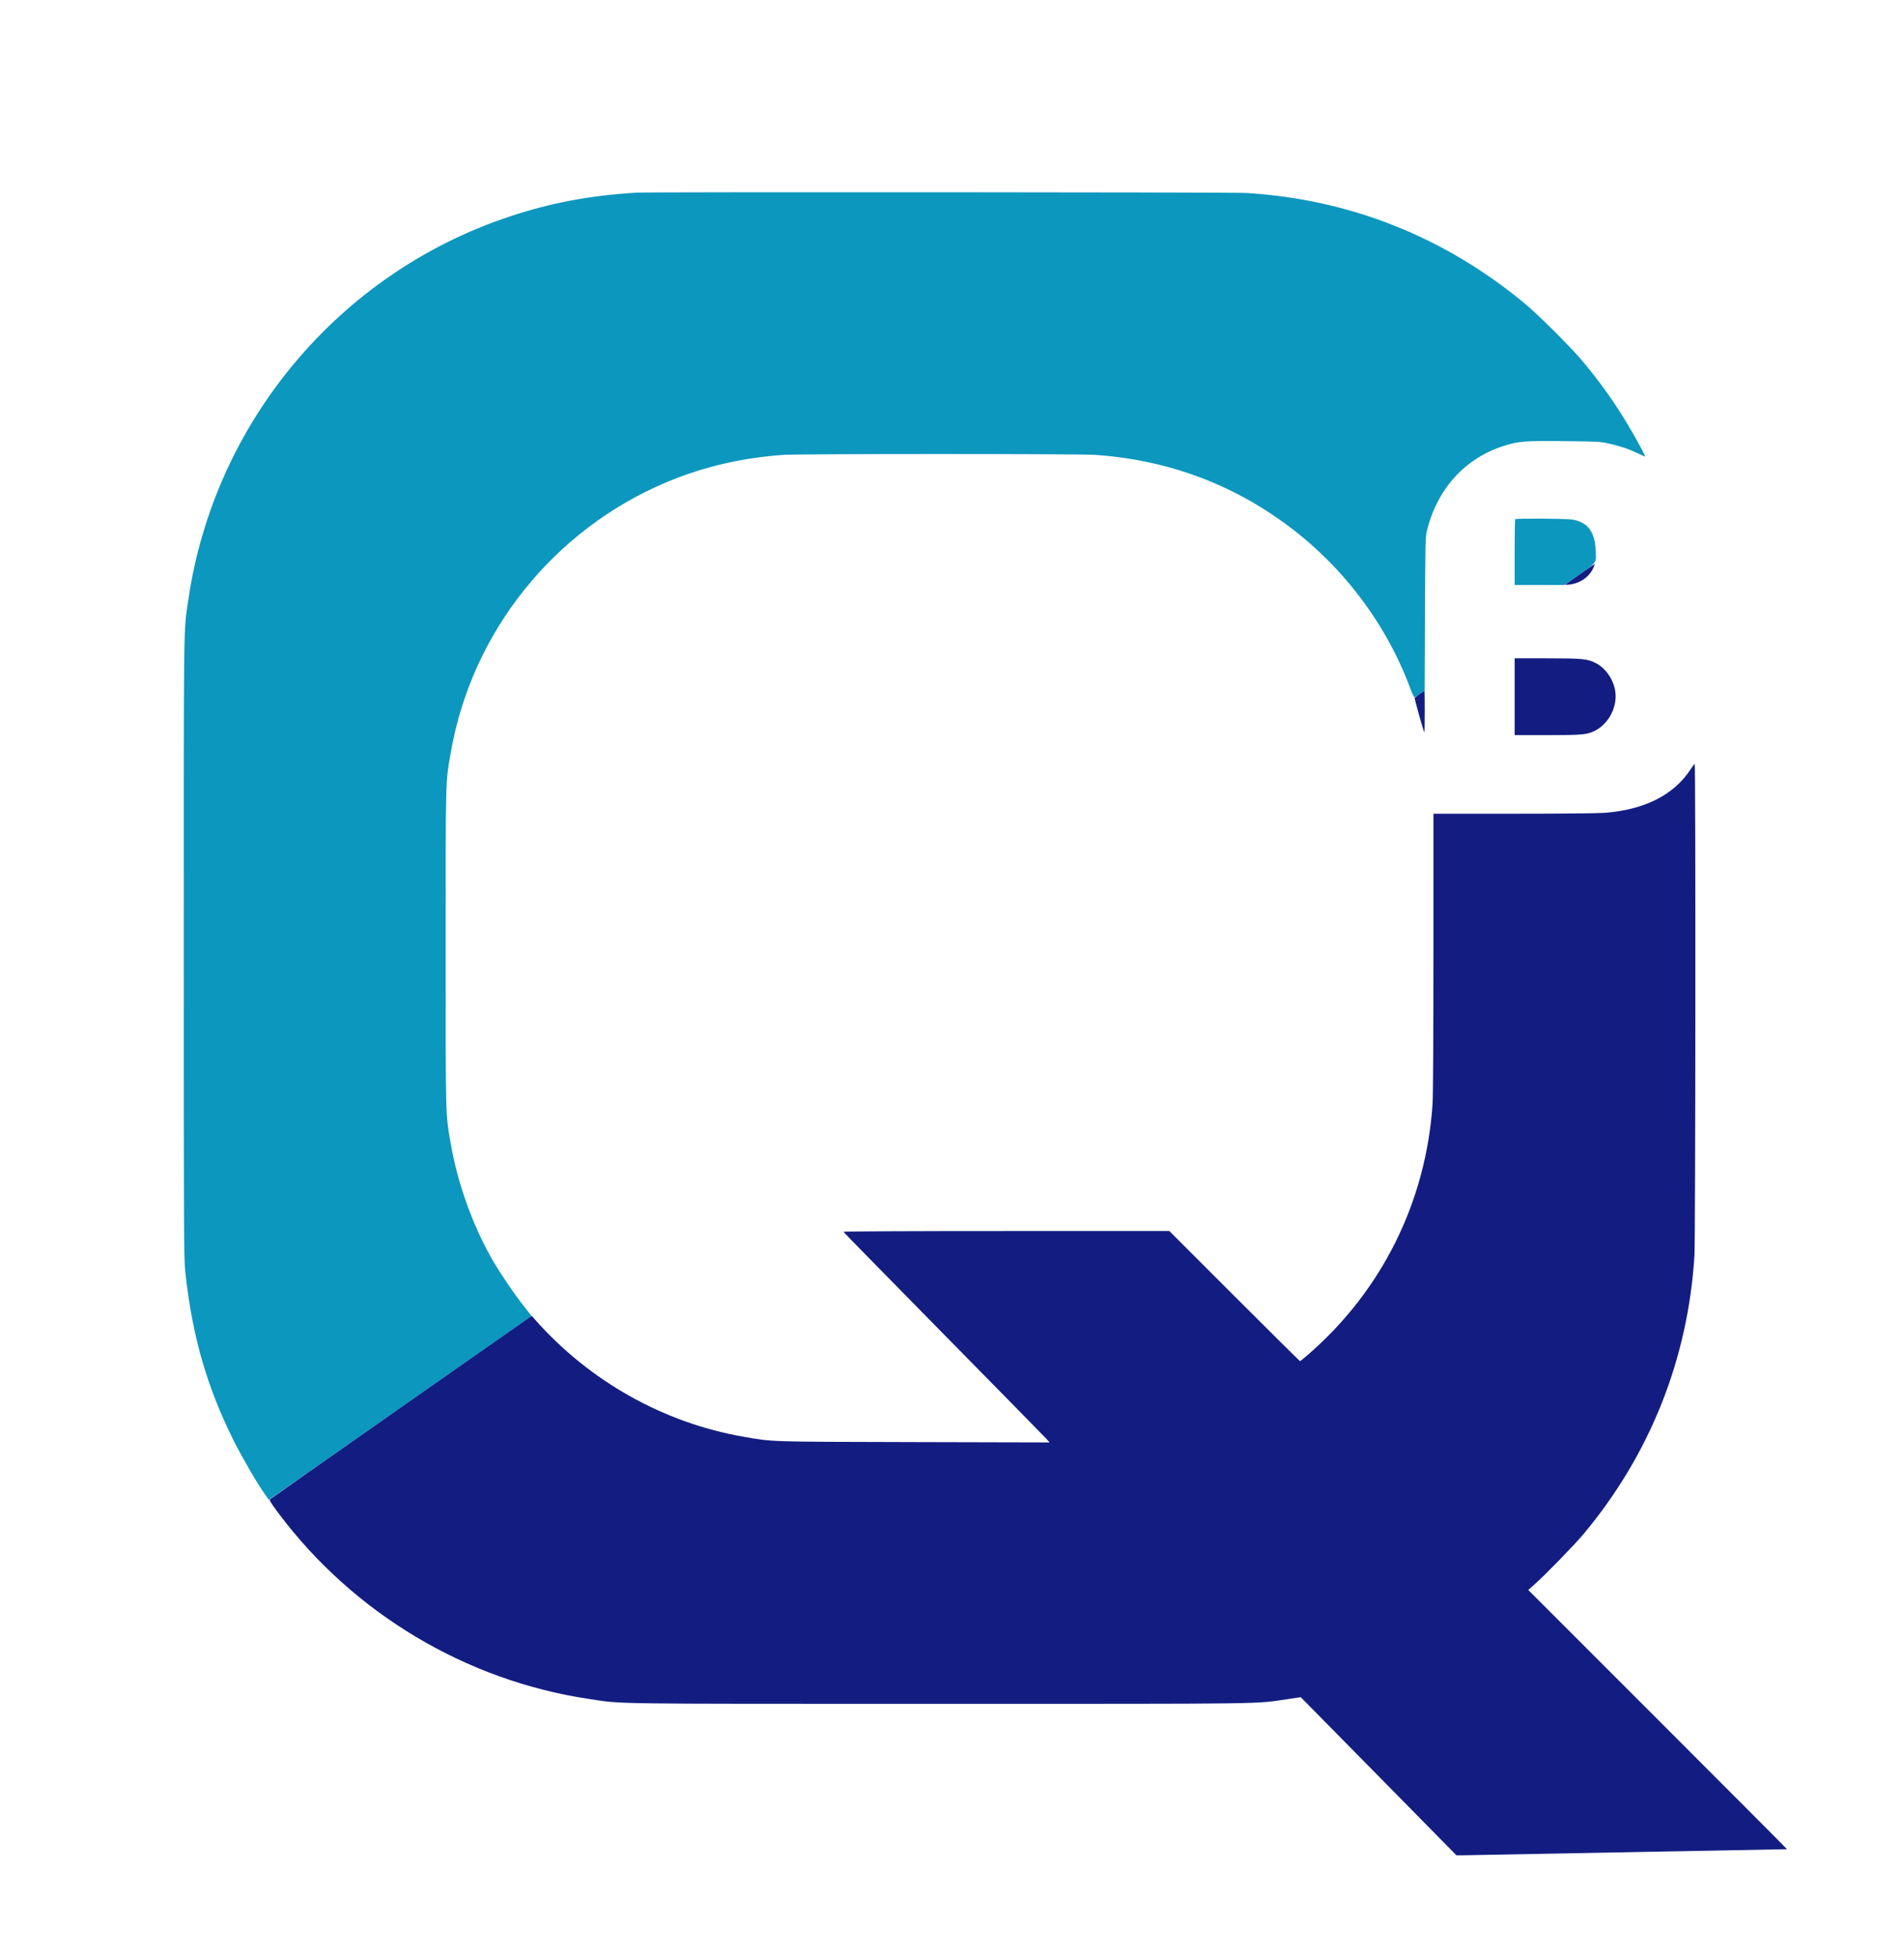
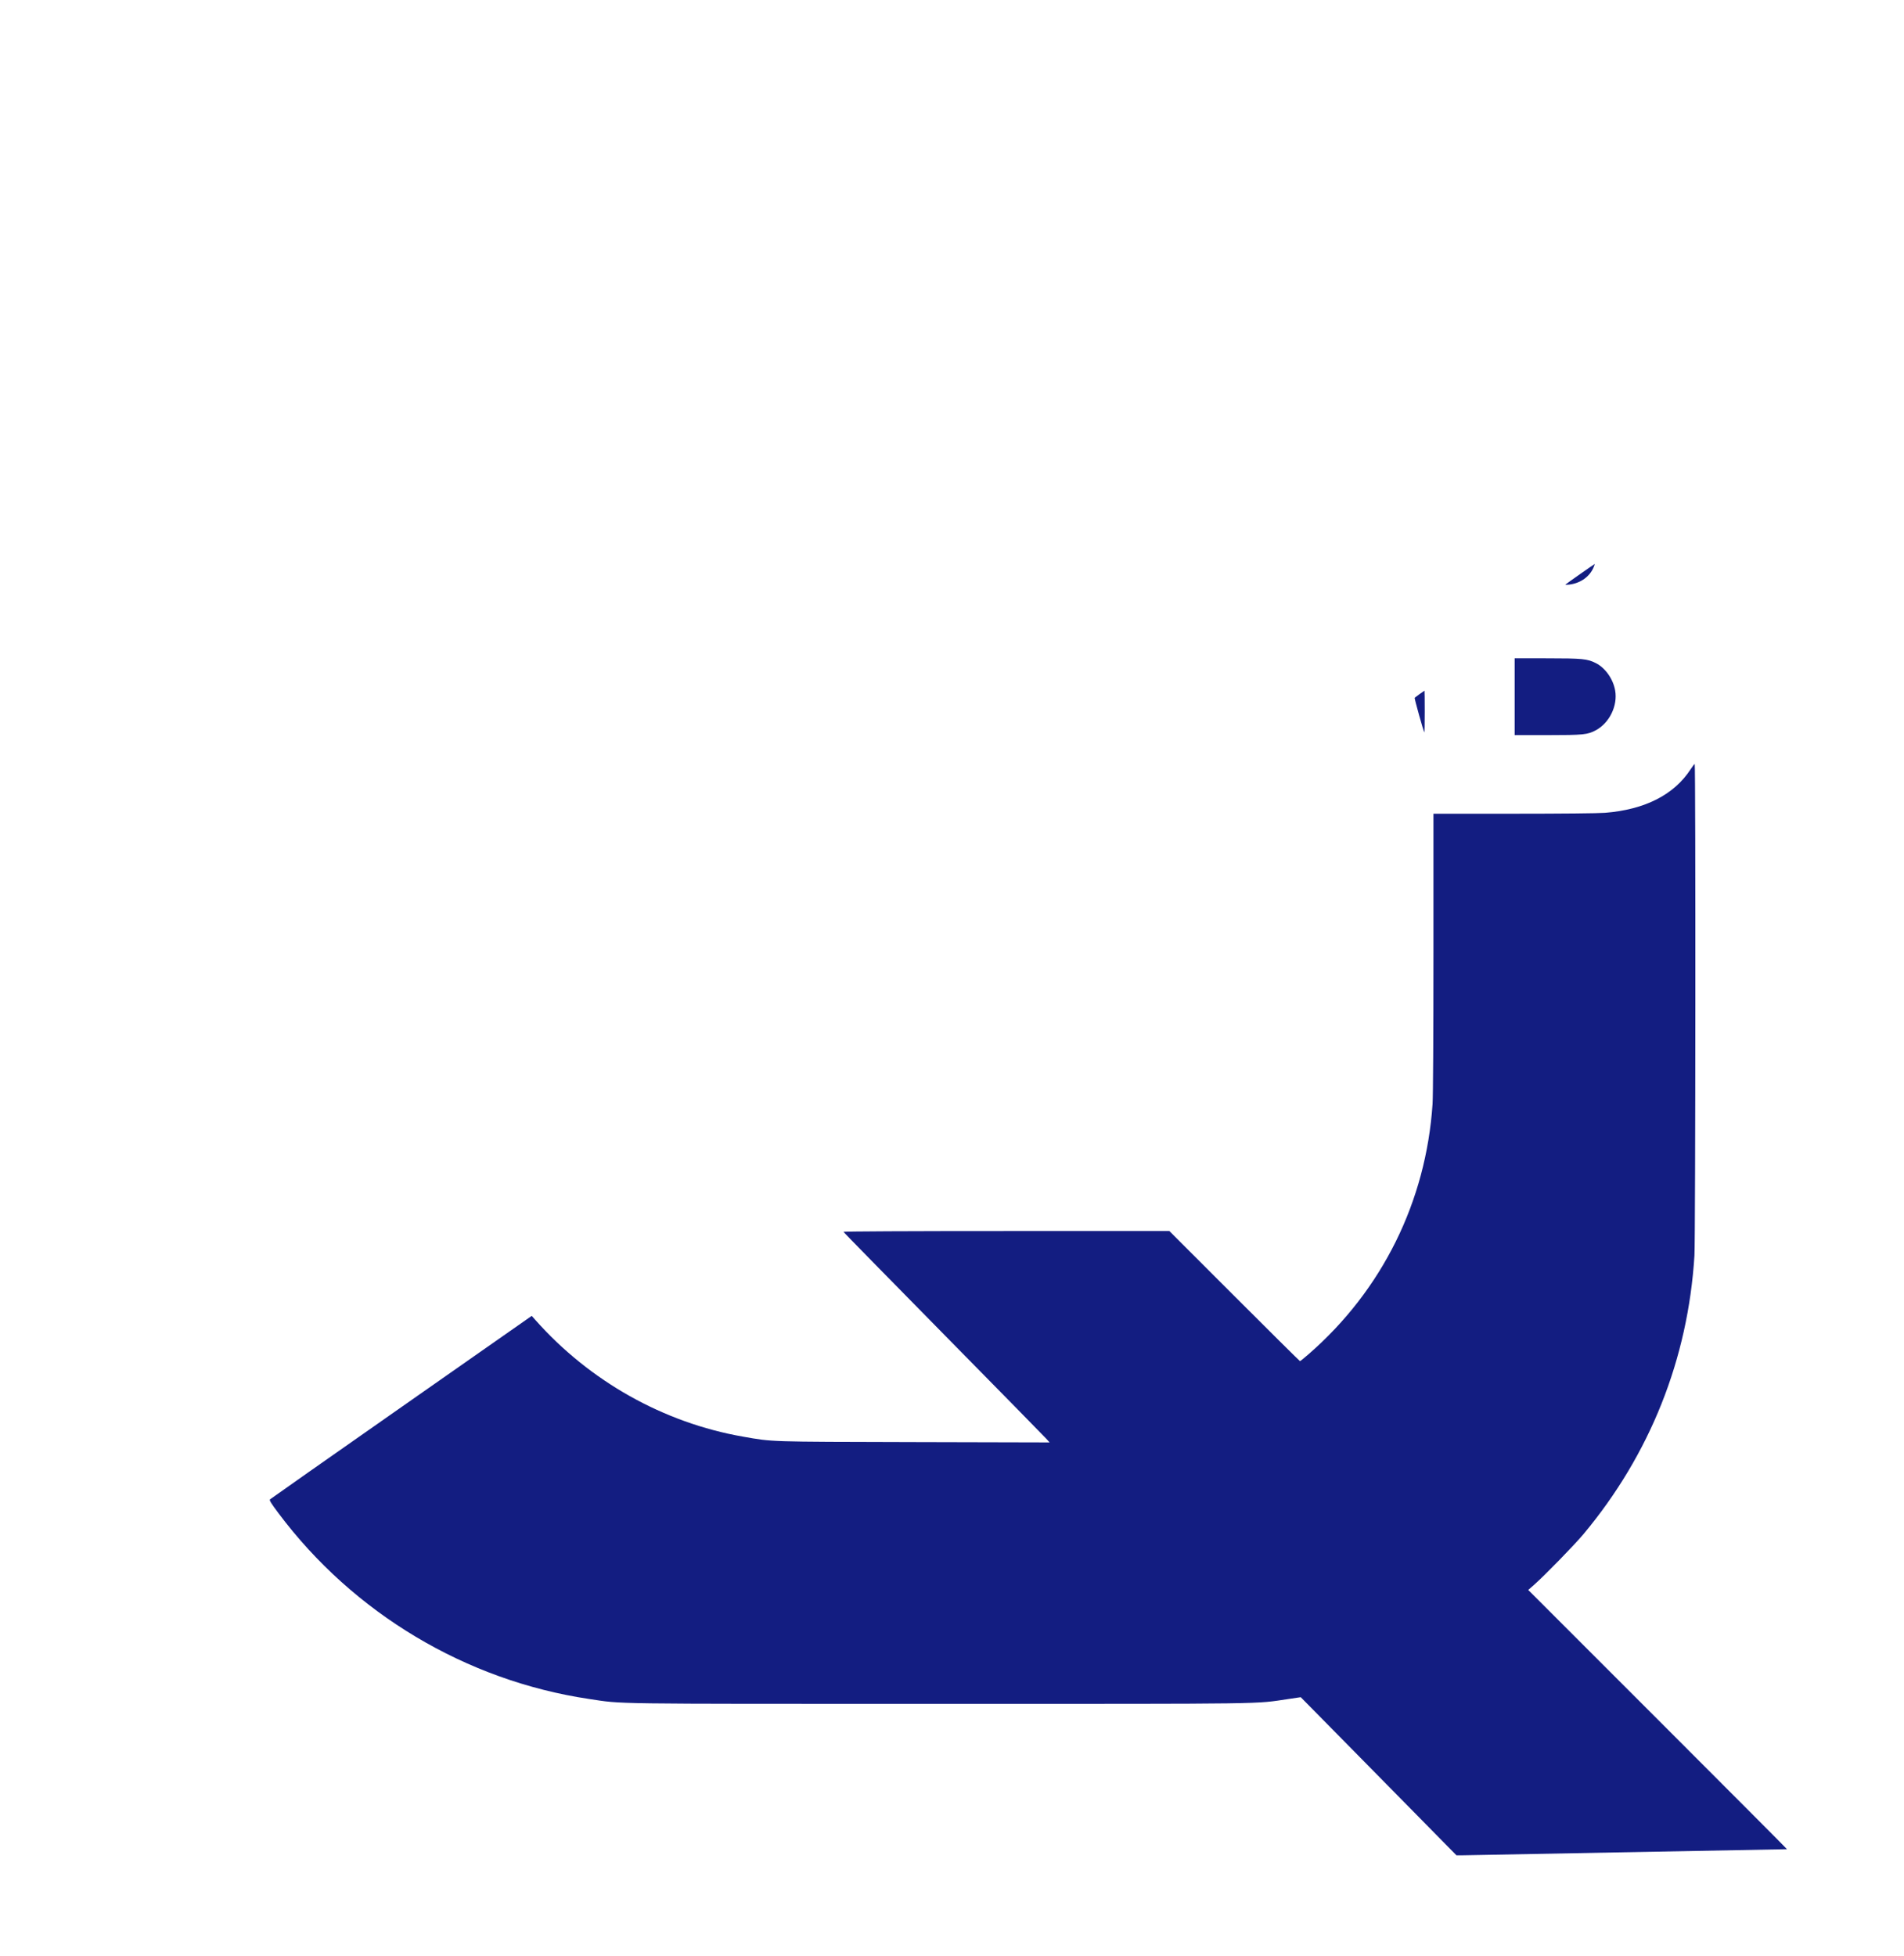
<svg xmlns="http://www.w3.org/2000/svg" width="2181" height="2240" viewBox="0 0 2181 2240" version="1.1">
-   <path d="M 729.500 220.658 C 675.991 223.839, 631.565 232.162, 583.946 247.927 C 388.381 312.668, 244.926 484.043, 215.567 688 C 210.193 725.339, 210.500 701.204, 210.500 1086 C 210.500 1418.895, 210.608 1441.506, 212.278 1457 C 220.148 1530.028, 236.838 1588.203, 267.651 1650 C 277.014 1668.778, 294.868 1699.456, 303.358 1711.353 L 308.022 1717.889 458.261 1612.779 C 540.892 1554.968, 608.634 1507.573, 608.797 1507.455 C 608.960 1507.337, 604.983 1502.123, 599.960 1495.870 C 589.925 1483.378, 571.209 1455.675, 563.130 1441.356 C 541.014 1402.158, 524.348 1355.543, 516.544 1311.054 C 510.227 1275.041, 510.500 1285.206, 510.500 1086 C 510.500 886.794, 510.227 896.959, 516.544 860.946 C 540.588 723.873, 634.031 606.960, 763.080 552.489 C 805.016 534.788, 849.697 524.319, 897.500 520.992 C 916.112 519.697, 1235.888 519.697, 1254.500 520.992 C 1337.201 526.747, 1411.310 554.117, 1476.502 602.981 C 1539.516 650.213, 1588.613 715.807, 1615.576 788.785 C 1618.005 795.360, 1619.814 798.902, 1620.589 798.604 C 1621.257 798.348, 1624.079 796.503, 1626.860 794.505 L 1631.918 790.871 1632.281 703.186 C 1632.605 624.926, 1632.827 614.748, 1634.342 608.500 C 1646.089 560.061, 1678.047 524.761, 1723.013 510.556 C 1739.377 505.386, 1746.964 504.802, 1791.678 505.267 C 1829.264 505.657, 1833.293 505.867, 1842.500 507.911 C 1855.482 510.793, 1865.540 514.171, 1875.691 519.057 C 1880.196 521.226, 1884.142 523, 1884.460 523 C 1885.372 523, 1874.511 502.934, 1864.703 486.500 C 1849.449 460.939, 1833.987 439.216, 1813.097 414 C 1800.475 398.763, 1762.658 360.993, 1747.025 348.010 C 1654.797 271.414, 1546.729 228.402, 1428 221.033 C 1413.385 220.126, 744.488 219.767, 729.500 220.658 M 1735.667 594.667 C 1735.300 595.033, 1735 612.133, 1735 632.667 L 1735 670 1763.576 670 L 1792.151 670 1809.566 657.812 C 1829.528 643.841, 1828.598 645.308, 1827.754 629.155 C 1826.681 608.630, 1818.222 597.864, 1800.970 595.065 C 1793.946 593.925, 1736.757 593.577, 1735.667 594.667" stroke="none" fill="#0c97be" fill-rule="evenodd" />
  <path d="M 1810.126 657.412 C 1801.170 663.688, 1793.541 669.139, 1793.172 669.525 C 1792.802 669.911, 1794.975 669.906, 1798 669.514 C 1810.633 667.880, 1821.012 660.396, 1825.482 649.696 C 1826.332 647.663, 1826.888 646, 1826.718 646 C 1826.548 646, 1819.081 651.135, 1810.126 657.412 M 1735 798 L 1735 842 1772.750 841.985 C 1813.808 841.969, 1818.689 841.471, 1828.122 836.337 C 1843.688 827.865, 1853.188 808.244, 1850.137 790.866 C 1847.826 777.703, 1838.881 765.014, 1828.042 759.521 C 1818.290 754.579, 1812.784 754.036, 1772.250 754.017 L 1735 754 1735 798 M 1626.259 794.856 C 1623.377 796.942, 1620.775 798.892, 1620.477 799.189 C 1619.960 799.706, 1630.641 837.974, 1631.558 838.891 C 1631.801 839.134, 1632 828.458, 1632 815.167 C 1632 801.875, 1631.888 791.015, 1631.750 791.032 C 1631.612 791.050, 1629.142 792.771, 1626.259 794.856 M 1936.601 881.082 C 1917.598 910.306, 1884.248 927.280, 1838.605 930.960 C 1830.934 931.579, 1788.494 932, 1733.855 932 L 1642 932 1641.985 1090.750 C 1641.975 1186.001, 1641.568 1255.500, 1640.967 1264.500 C 1633.506 1376.163, 1583.282 1477.582, 1499.157 1550.861 C 1494.018 1555.338, 1489.517 1559, 1489.154 1559 C 1488.792 1559, 1454.972 1525.475, 1414 1484.500 L 1339.505 1410 1152.669 1410 C 1040.839 1410, 965.967 1410.365, 966.167 1410.910 C 966.350 1411.411, 1017.818 1463.948, 1080.539 1527.660 C 1143.261 1591.372, 1196.320 1645.434, 1198.448 1647.797 L 1202.317 1652.094 1046.909 1651.709 C 877.730 1651.290, 885.953 1651.552, 851.180 1645.488 C 760.166 1629.616, 675.509 1582.059, 613.238 1511.821 L 609.089 1507.142 459.795 1611.628 C 377.683 1669.095, 309.949 1716.656, 309.275 1717.318 C 308.313 1718.263, 310.376 1721.630, 318.887 1733.011 C 404.715 1847.765, 533.776 1924.946, 674.982 1945.962 C 714.526 1951.847, 689.399 1951.500, 1076 1951.500 C 1463.182 1951.500, 1435.749 1951.882, 1476.240 1945.921 L 1489.979 1943.898 1525.768 1980.199 C 1545.452 2000.165, 1585.581 2040.912, 1614.944 2070.750 L 1668.331 2125 1674.915 2124.989 C 1679.363 2124.981, 2028.820 2118.428, 2046.999 2118.011 C 2047.273 2118.005, 1980.690 2051.192, 1899.037 1969.537 L 1750.577 1821.074 1757.038 1815.395 C 1769.233 1804.676, 1803.527 1769.495, 1813.937 1757.025 C 1890.123 1665.760, 1933.609 1556.549, 1940.967 1438 C 1942.162 1418.738, 1942.436 874.975, 1941.250 875.043 C 1940.838 875.067, 1938.745 877.785, 1936.601 881.082" stroke="none" fill="#131d81" fill-rule="evenodd" />
</svg>